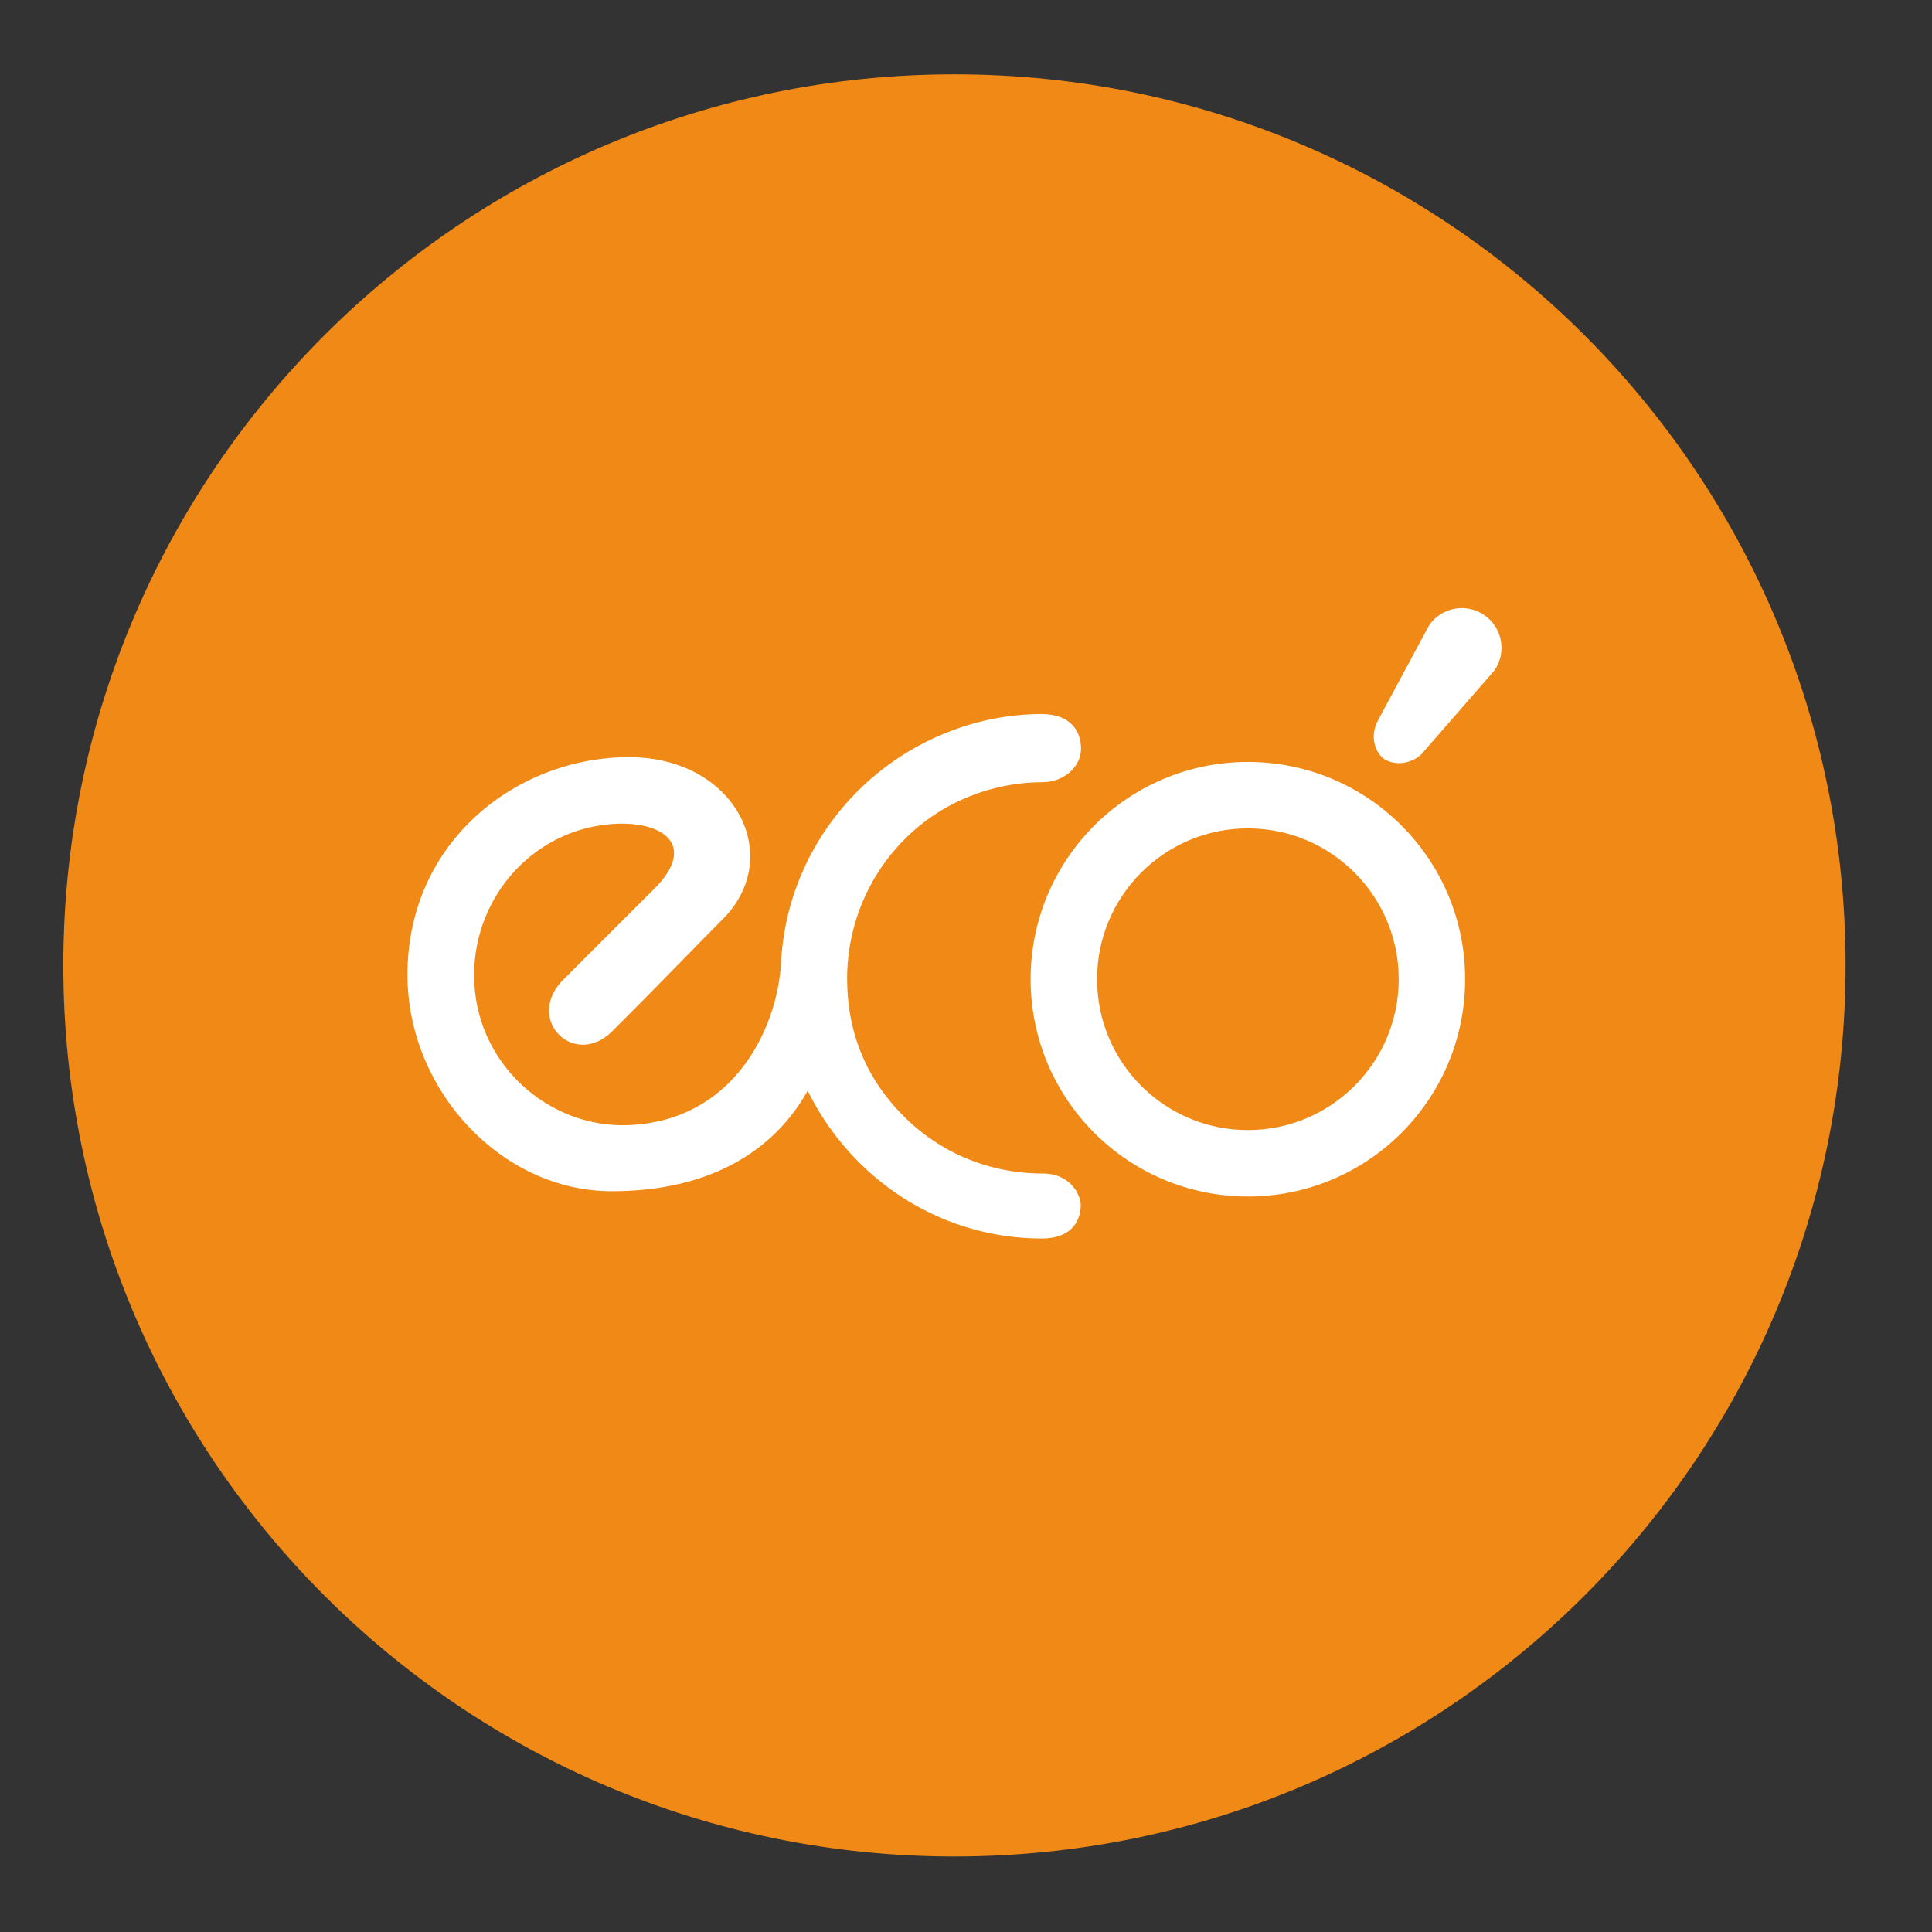
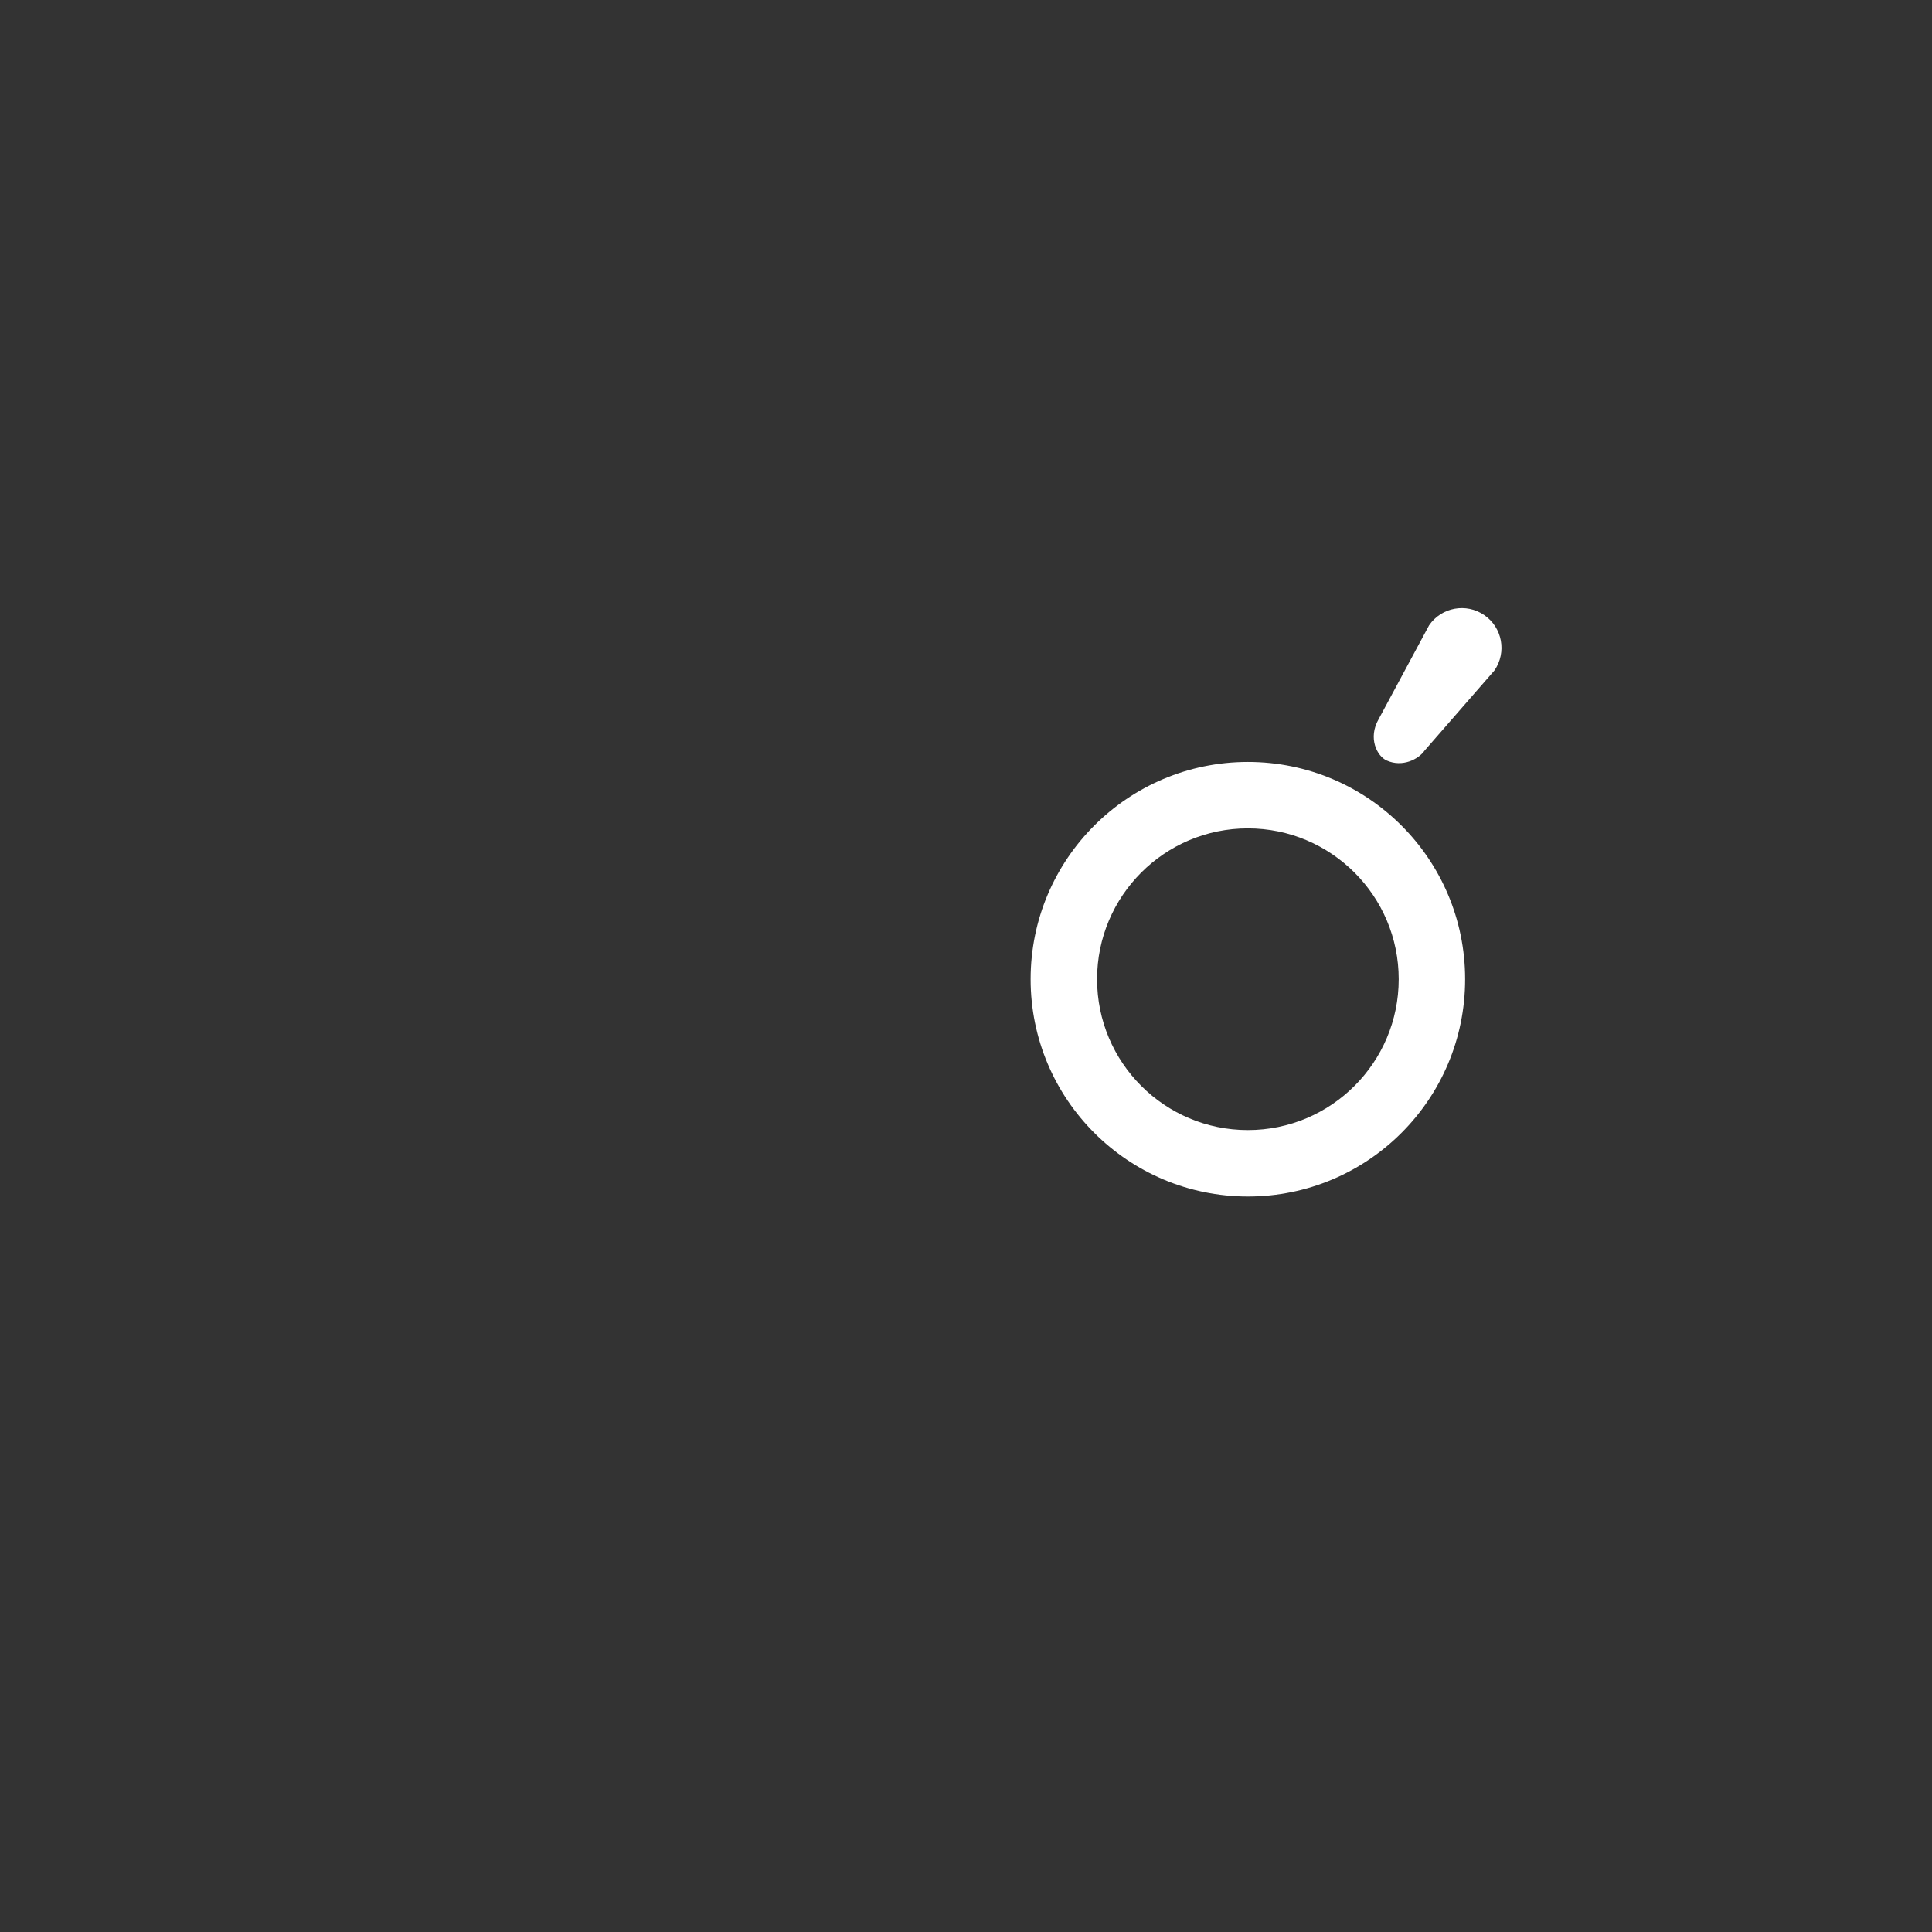
<svg xmlns="http://www.w3.org/2000/svg" version="1.1" id="Camada_1" x="0px" y="0px" width="78px" height="78px" viewBox="0 0 78 78" enable-background="new 0 0 78 78" xml:space="preserve">
  <rect x="0" y="0" width="78" height="78" fill="#333333" stroke="none" />
-   <path fill="#F18916" d="M74.511,38.976c0,19.869-16.107,35.976-35.977,35.976c-19.869,0-35.977-16.107-35.977-35.976  C2.557,19.107,18.666,3,38.534,3C58.403,3,74.511,19.107,74.511,38.976" />
  <path fill="#FFFFFF" d="M50.38,30.762c-4.844,0-8.771,3.928-8.771,8.771c0,4.845,3.928,8.773,8.771,8.773  c4.846,0,8.771-3.928,8.771-8.773C59.151,34.69,55.226,30.762,50.38,30.762 M50.38,45.624c-3.363,0-6.088-2.726-6.088-6.091  c0-3.362,2.725-6.089,6.088-6.089c3.361,0,6.09,2.727,6.09,6.089C56.47,42.898,53.741,45.624,50.38,45.624" />
-   <path fill="#FFFFFF" d="M42.091,47.378c-2.143,0-4.143-0.83-5.631-2.34c-1.513-1.515-2.267-3.409-2.26-5.554  c0.009-2.121,0.856-4.154,2.36-5.638c1.508-1.507,3.563-2.267,5.531-2.267c0.852,0,1.553-0.617,1.553-1.347  c0-0.741-0.443-1.404-1.59-1.404c-2.754,0-5.475,1.152-7.449,3.133c-1.89,1.909-2.908,4.318-3.064,6.771h-0.003  c-0.002,0.052-0.004,0.104-0.009,0.158c0,0.014-0.001,0.026-0.001,0.043c-0.165,2.588-1.895,6.333-6.186,6.492  c-3.209,0.119-6.201-2.505-6.201-6.057c0-3.256,2.51-5.982,5.763-6.111c1.974-0.078,3.201,0.942,1.511,2.625  c-0.797,0.792-2.356,2.352-3.757,3.756c-1.425,1.589,0.544,3.474,2.038,2.017c0.005-0.004,0.009-0.01,0.014-0.014  c1.572-1.561,3.432-3.493,4.468-4.529c2.521-2.521,0.53-6.543-3.789-6.543c-4.532,0-8.939,3.408-8.939,8.786  c0,4.639,3.779,8.738,8.247,8.738c4.049,0,6.593-1.695,7.91-4.058c0.504,1.026,1.184,1.995,2.042,2.862  c2.001,2.004,4.636,3.105,7.421,3.105c1.184,0,1.563-0.703,1.563-1.363C43.632,48.288,43.259,47.378,42.091,47.378" />
  <path fill="#FFFFFF" d="M59.927,24.835c-0.73-0.504-1.729-0.32-2.23,0.409l-2.035,3.786c-0.445,0.769-0.064,1.501,0.322,1.673  c0.639,0.288,1.293-0.056,1.529-0.398l2.822-3.238C60.837,26.337,60.657,25.338,59.927,24.835" />
</svg>